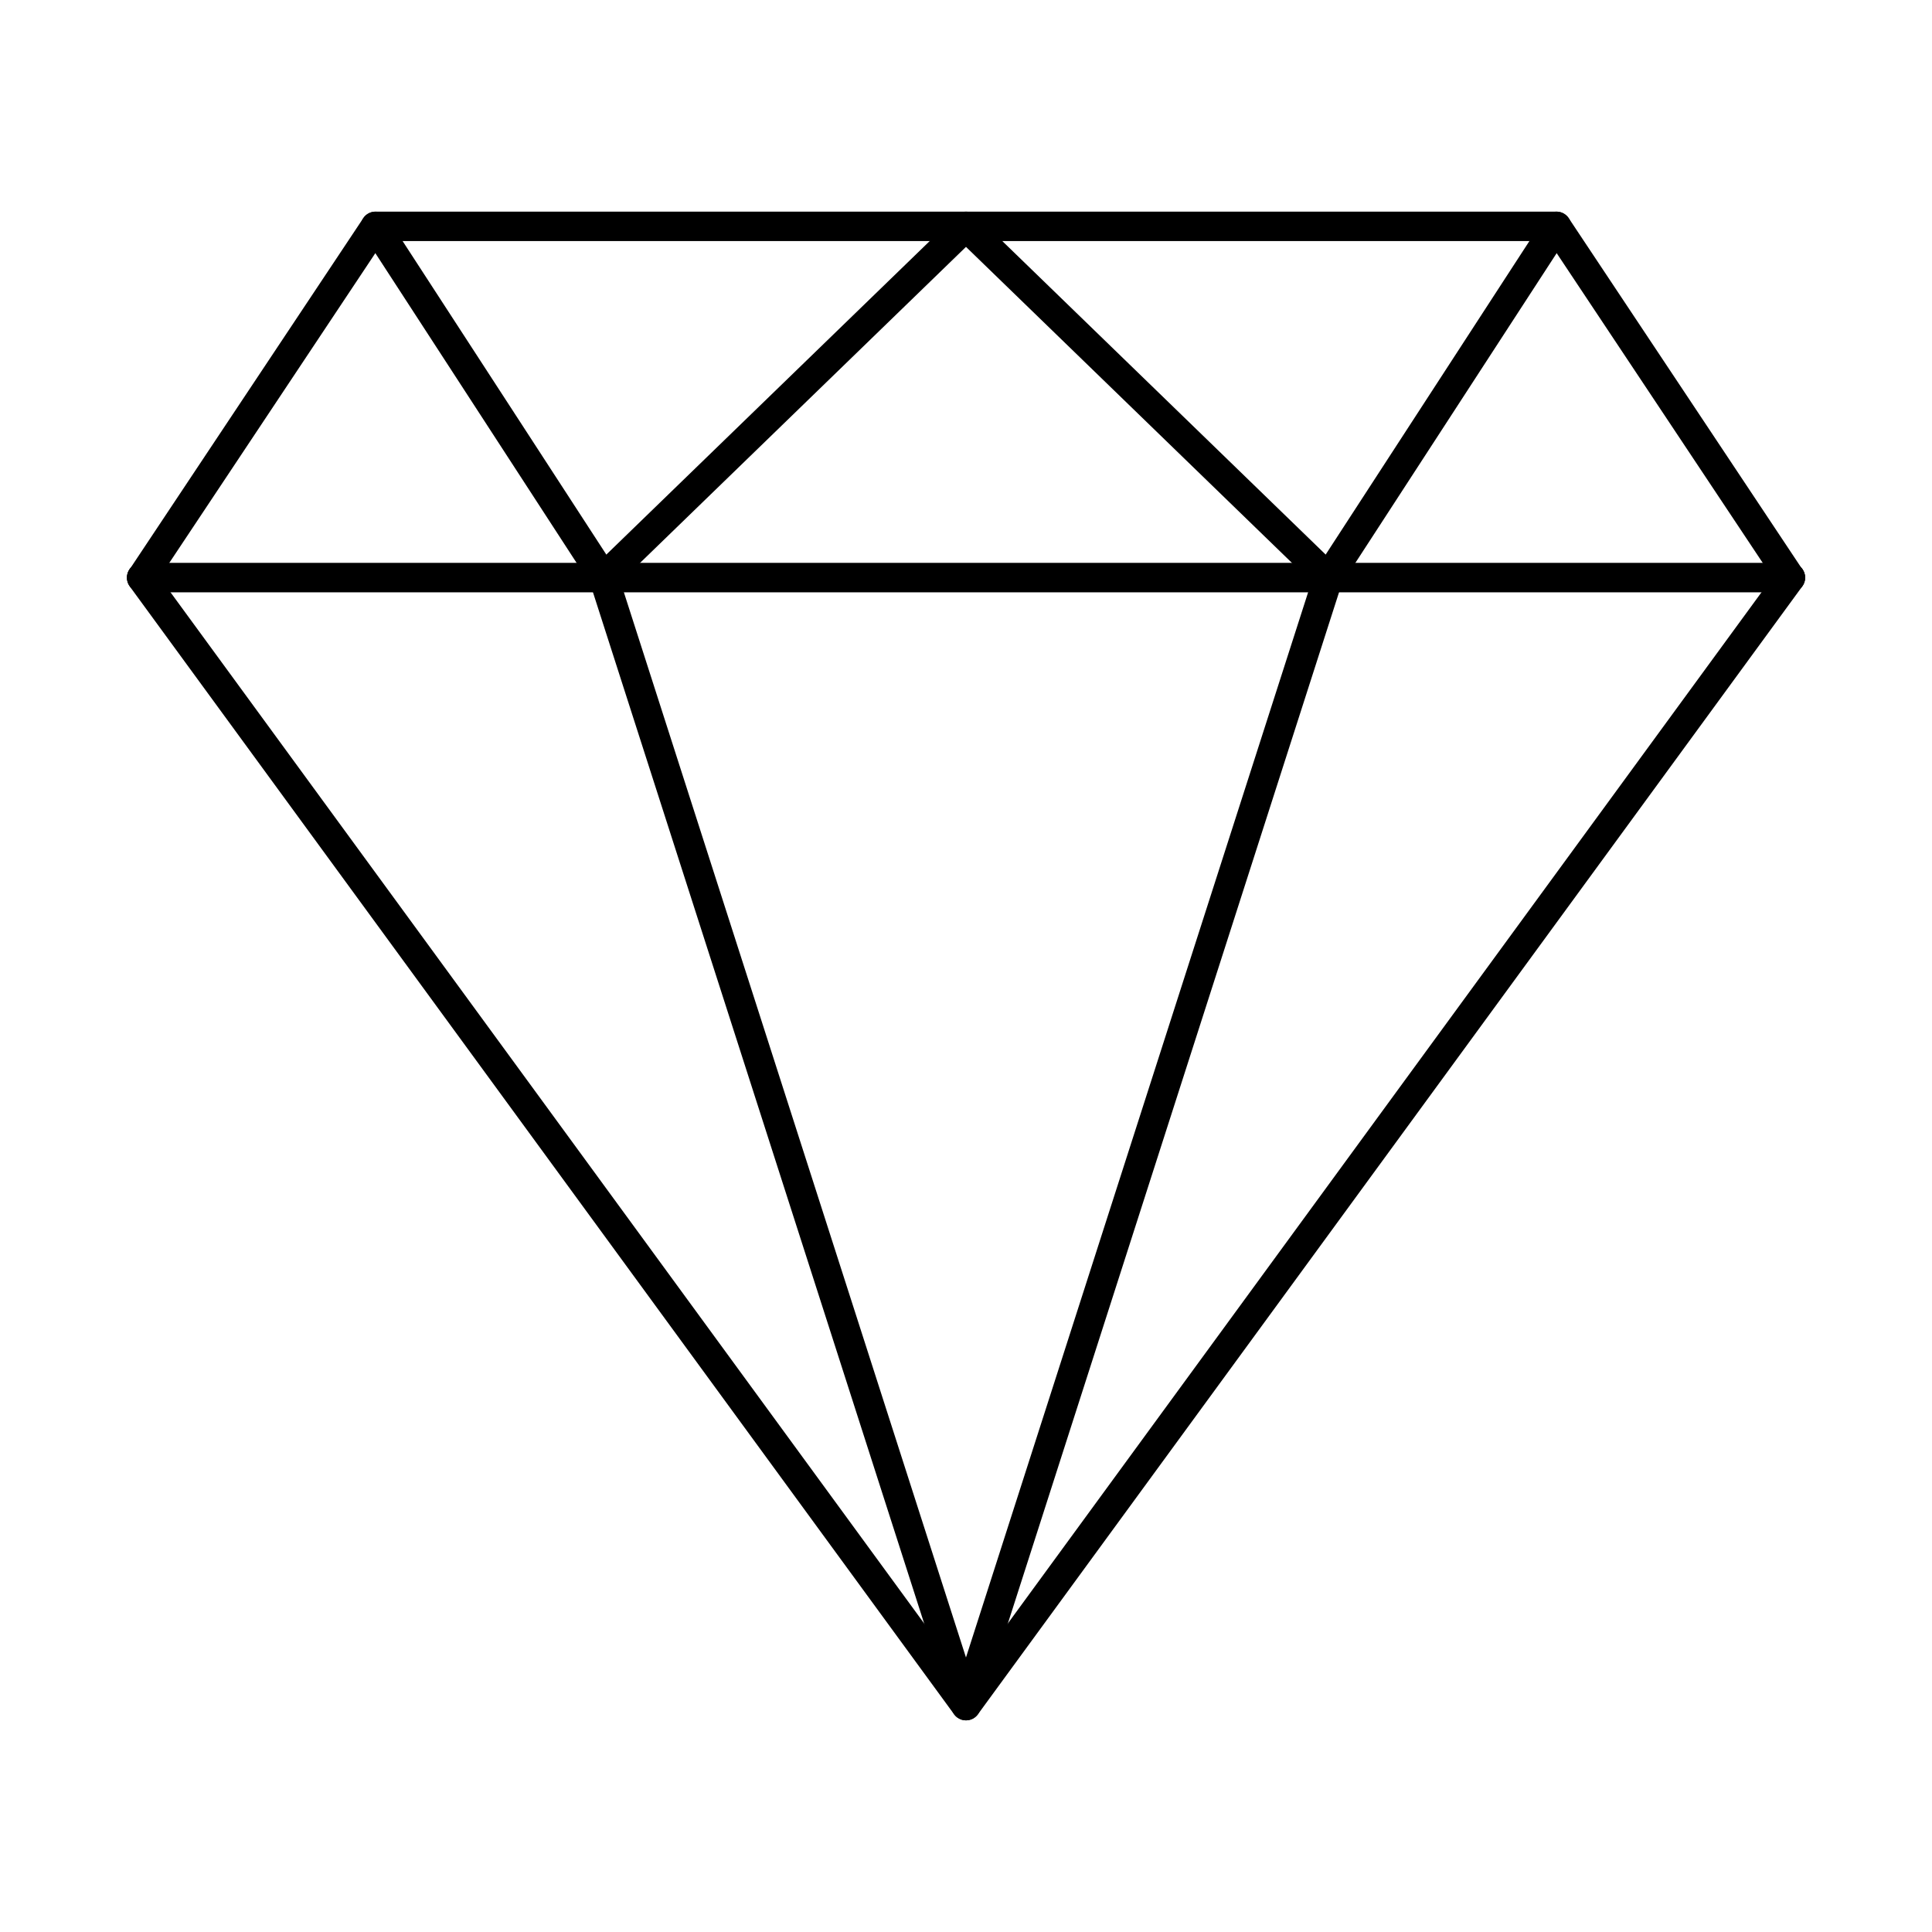
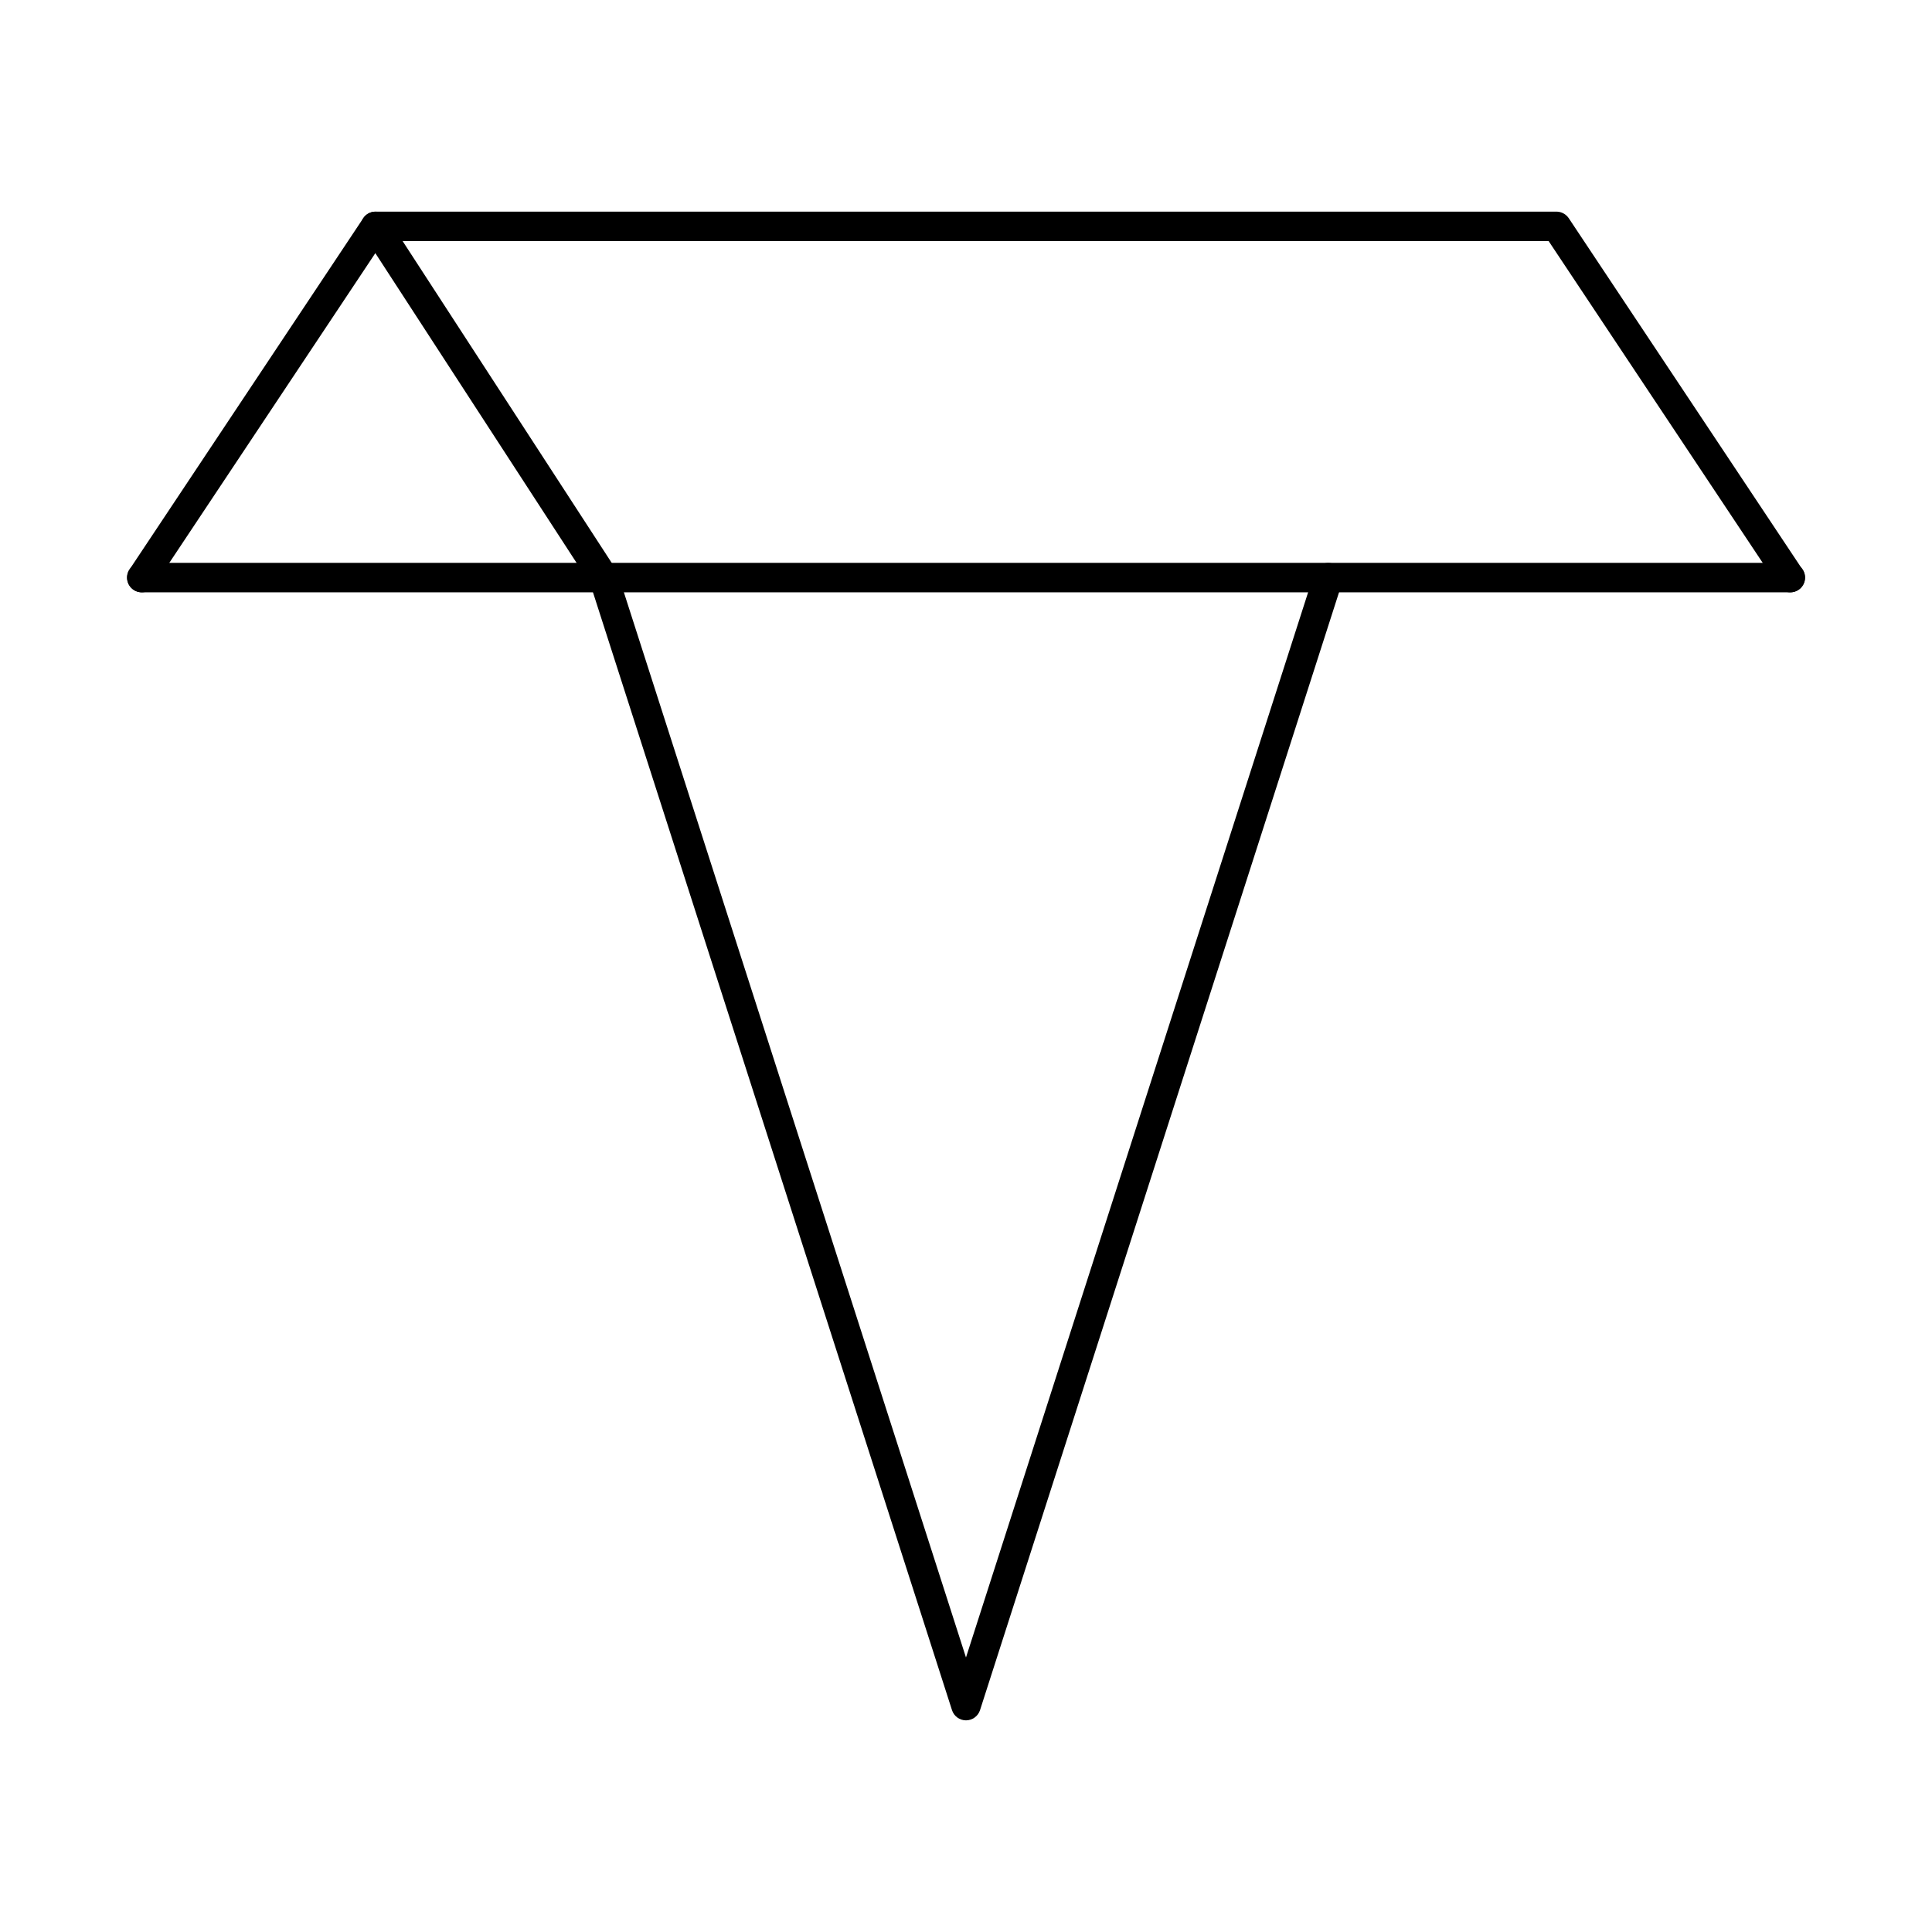
<svg xmlns="http://www.w3.org/2000/svg" fill="#000000" width="800px" height="800px" version="1.1" viewBox="144 144 512 512">
  <g fill-rule="evenodd">
    <path d="m618.43 300.97c-1.262 0-2.5-0.609-3.254-1.738l-60.77-91.344h-308.81l-60.766 91.344c-1.199 1.789-3.621 2.277-5.418 1.086-1.789-1.199-2.277-3.617-1.086-5.406l61.934-93.082c0.723-1.086 1.941-1.746 3.25-1.746h312.98c1.305 0 2.519 0.66 3.25 1.746l61.926 93.082c1.199 1.789 0.707 4.207-1.09 5.406-0.656 0.438-1.41 0.648-2.152 0.648z" />
-     <path d="m400 599.91c-1.238 0-2.41-0.59-3.148-1.594l-218.48-298.93c-1.266-1.738-0.895-4.184 0.855-5.457 1.738-1.27 4.176-0.895 5.445 0.852l215.33 294.62 215.33-294.62c1.27-1.746 3.719-2.121 5.453-0.852 1.742 1.27 2.125 3.719 0.844 5.457l-218.48 298.93c-0.73 1.004-1.902 1.594-3.148 1.594z" />
    <path d="m618.48 300.97h-436.9c-2.152 0-3.906-1.746-3.906-3.902 0-2.152 1.746-3.902 3.902-3.902h436.9c2.152 0 3.898 1.746 3.898 3.902 0 2.152-1.746 3.902-3.898 3.902z" />
    <path d="m400 599.91c-1.695 0-3.191-1.098-3.711-2.703l-96.008-298.93c-0.656-2.051 0.465-4.246 2.519-4.906 2.043-0.66 4.246 0.469 4.906 2.519l92.289 287.36 92.301-287.36c0.648-2.051 2.852-3.18 4.906-2.519 2.055 0.66 3.18 2.856 2.519 4.906l-96.004 298.93c-0.52 1.605-2.023 2.703-3.723 2.703z" />
-     <path d="m496 300.97c-0.973 0-1.961-0.367-2.711-1.098l-93.293-90.449-93.285 90.449c-1.555 1.492-4.027 1.465-5.519-0.082-1.504-1.555-1.465-4.023 0.082-5.516l96.012-93.082c1.516-1.473 3.918-1.473 5.434 0l96.004 93.082c1.555 1.492 1.59 3.961 0.086 5.516-0.762 0.781-1.789 1.18-2.805 1.18z" />
    <path d="m304 300.97c-1.277 0-2.531-0.621-3.281-1.777l-60.477-93.07c-1.18-1.809-0.664-4.227 1.137-5.402 1.809-1.168 4.227-0.66 5.406 1.148l60.484 93.082c1.18 1.809 0.656 4.227-1.141 5.394-0.66 0.426-1.402 0.629-2.125 0.629z" />
-     <path d="m496 300.97c-0.73 0-1.465-0.203-2.125-0.629-1.809-1.168-2.316-3.586-1.148-5.394l60.492-93.082c1.164-1.809 3.582-2.316 5.391-1.148 1.809 1.176 2.316 3.598 1.148 5.406l-60.488 93.07c-0.742 1.156-2.004 1.777-3.273 1.777z" />
  </g>
</svg>